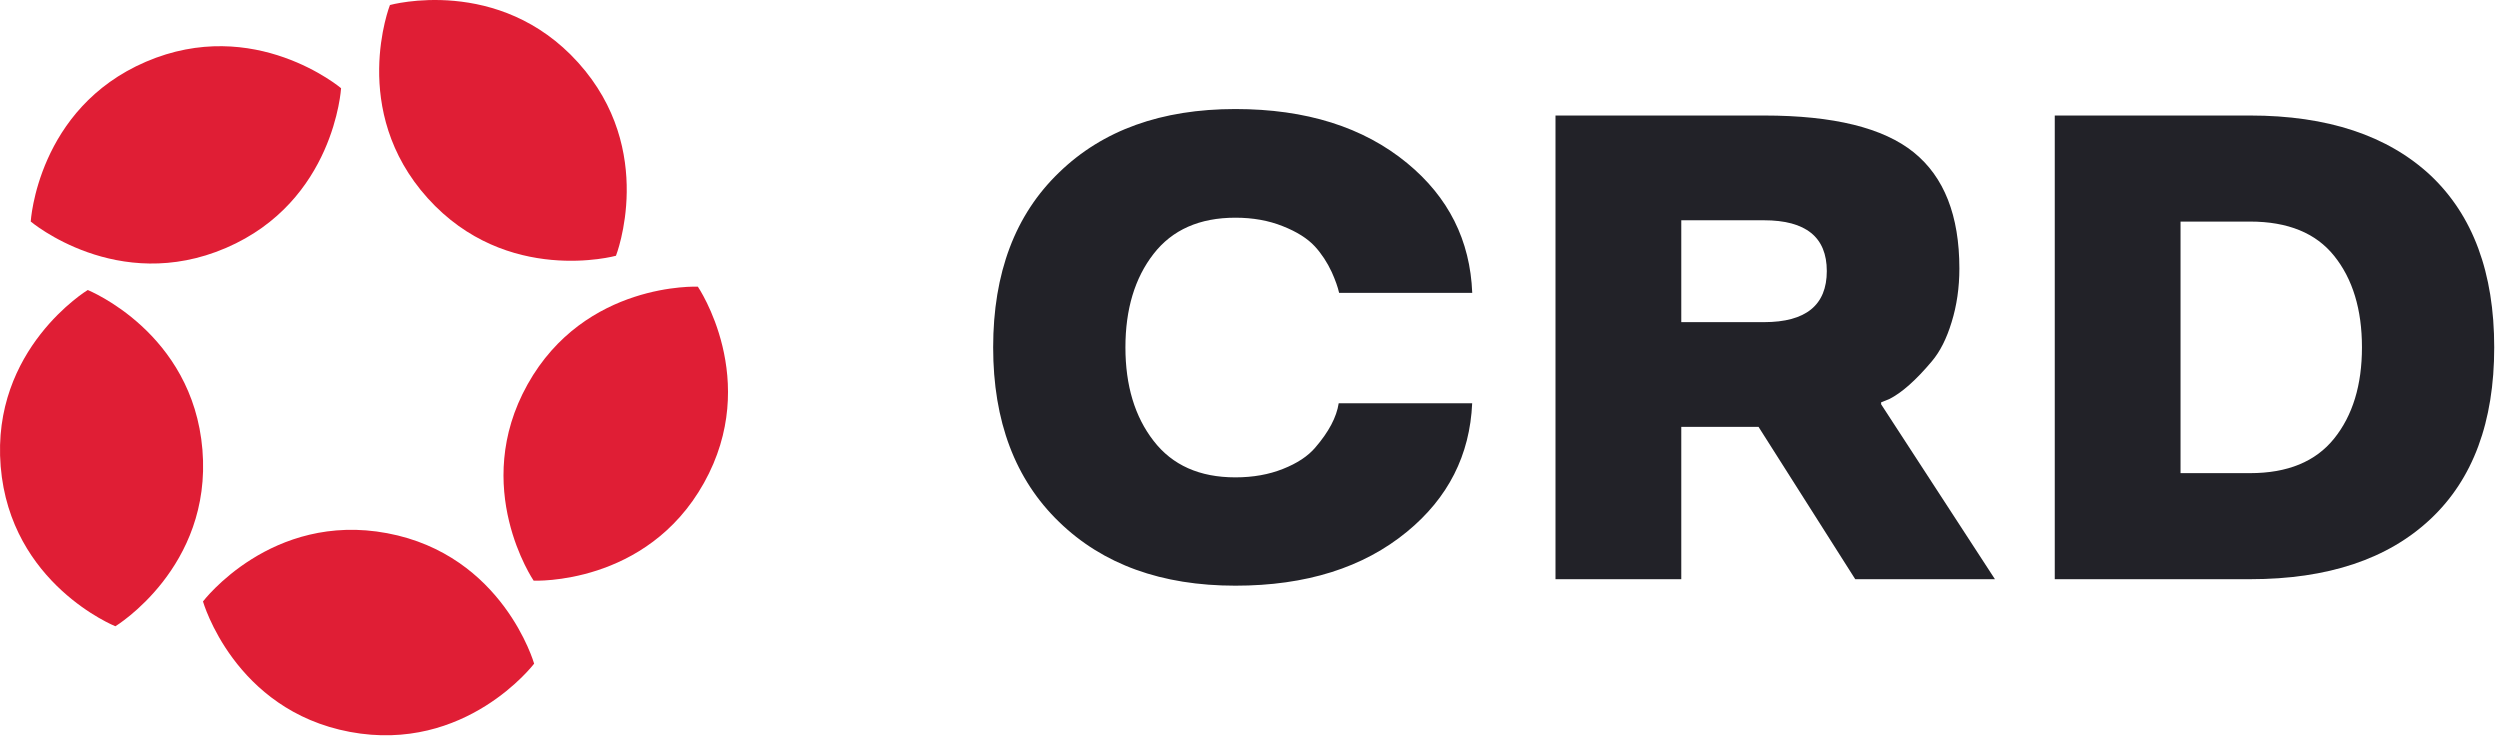
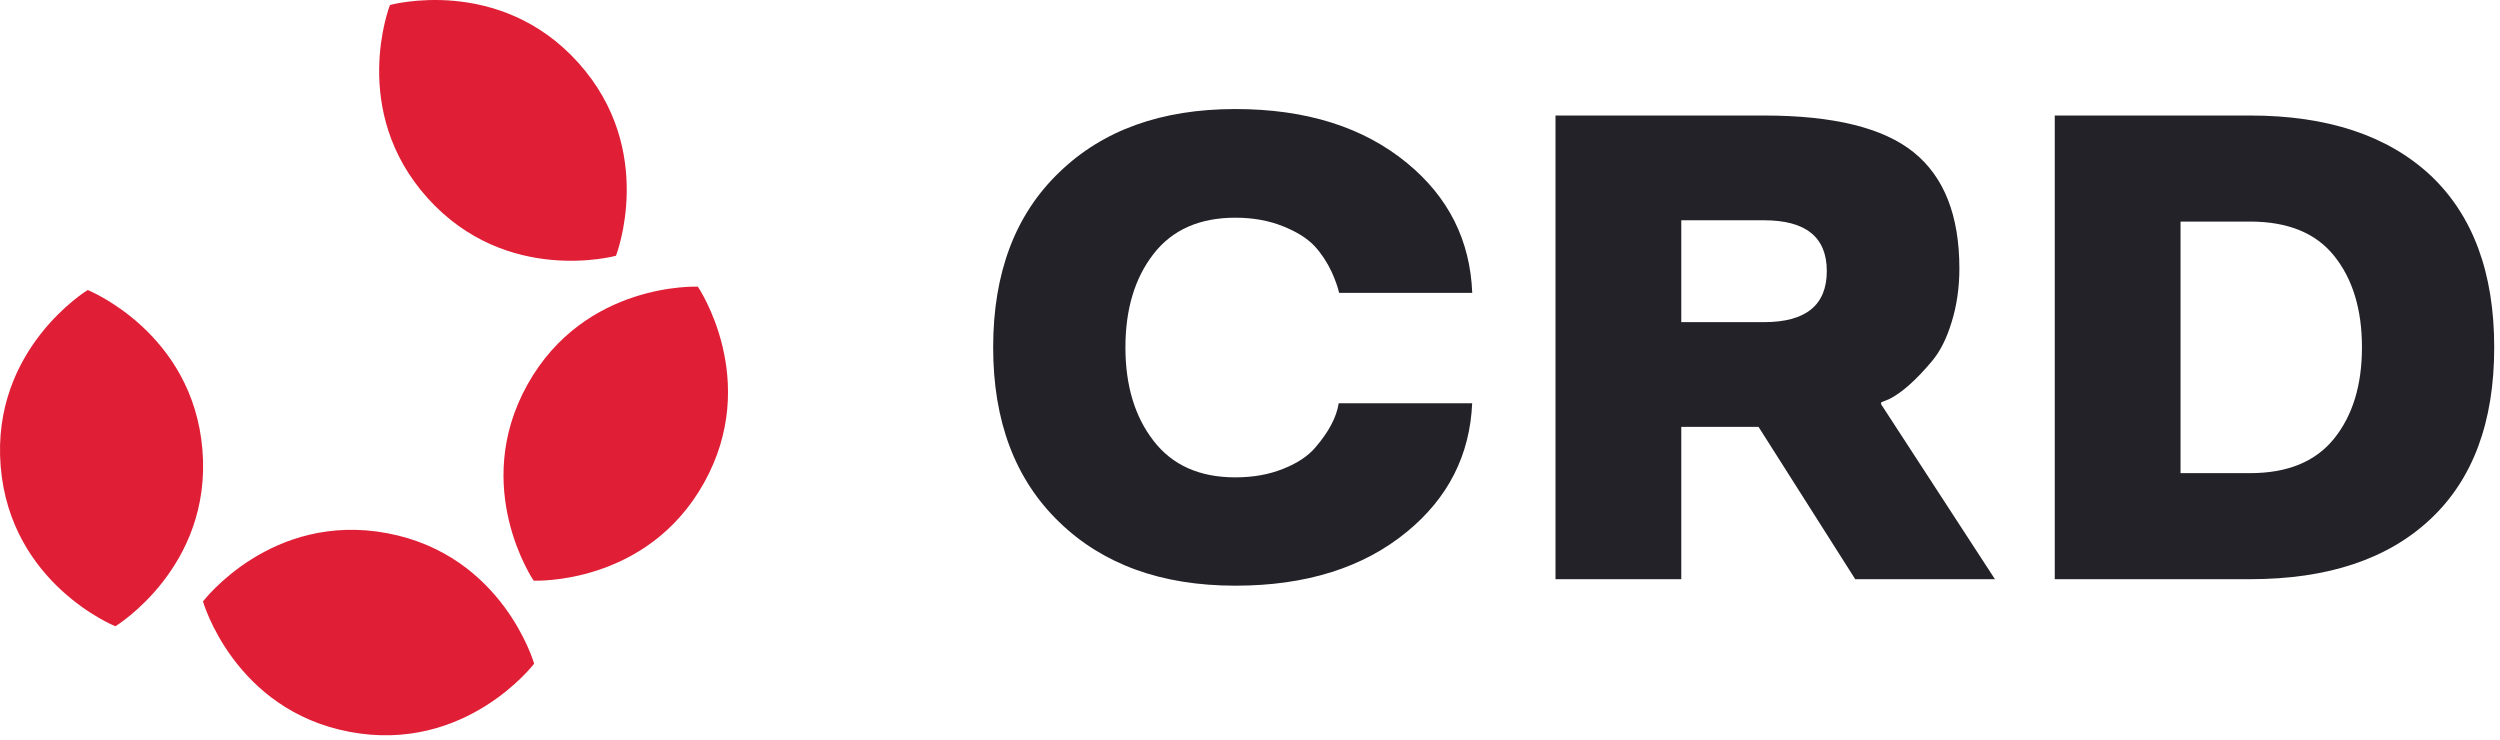
<svg xmlns="http://www.w3.org/2000/svg" width="125" height="37" viewBox="0 0 125 37" fill="none">
  <path d="M21.386 9.91C17.431 5.522 19.497 0.251 19.497 0.251C19.497 0.251 24.953 -1.259 28.908 3.129C32.864 7.517 30.798 12.788 30.798 12.788C30.798 12.788 25.341 14.297 21.386 9.91Z" fill="#E01E35" />
  <path d="M0.034 23.322C-0.45 17.437 4.386 14.501 4.386 14.501C4.386 14.501 9.638 16.608 10.122 22.492C10.606 28.377 5.769 31.313 5.769 31.313C5.769 31.313 0.518 29.206 0.034 23.322Z" fill="#E01E35" />
  <path d="M26.707 33.183C26.707 33.183 23.29 37.683 17.495 36.595C11.7 35.506 10.149 30.073 10.149 30.073C10.149 30.073 13.566 25.572 19.361 26.66C25.156 27.749 26.707 33.183 26.707 33.183Z" fill="#E01E35" />
  <path d="M35.198 24.147C38.072 19.002 34.893 14.334 34.893 14.334C34.893 14.334 29.252 14.075 26.378 19.22C23.504 24.365 26.682 29.033 26.682 29.033C26.682 29.033 32.324 29.292 35.198 24.147Z" fill="#E01E35" />
-   <path d="M17.054 4.41C17.054 4.41 12.726 0.755 7.295 3.088C1.864 5.422 1.537 11.077 1.537 11.077C1.537 11.077 5.865 14.732 11.296 12.398C16.727 10.065 17.054 4.41 17.054 4.41Z" fill="#E01E35" />
  <path d="M61.768 10.885C59.979 10.885 58.615 11.488 57.678 12.695C56.74 13.903 56.271 15.46 56.271 17.368C56.271 19.276 56.74 20.833 57.678 22.041C58.615 23.259 59.979 23.868 61.768 23.868C62.652 23.868 63.444 23.727 64.145 23.447C64.856 23.167 65.395 22.811 65.762 22.38C66.436 21.6 66.828 20.861 66.935 20.164H73.609C73.494 22.755 72.409 24.895 70.353 26.584C68.165 28.384 65.304 29.284 61.768 29.284C58.082 29.284 55.145 28.222 52.957 26.099C50.758 23.975 49.658 21.065 49.658 17.368C49.658 13.649 50.758 10.734 52.957 8.621C55.134 6.509 58.071 5.452 61.768 5.452C65.304 5.452 68.165 6.352 70.353 8.152C72.424 9.854 73.51 12.018 73.612 14.645H66.956C66.892 14.357 66.769 14.009 66.586 13.601C66.36 13.116 66.08 12.69 65.746 12.324C65.379 11.925 64.84 11.585 64.129 11.305C63.428 11.025 62.641 10.885 61.768 10.885Z" fill="#222228" />
  <path fill-rule="evenodd" clip-rule="evenodd" d="M87.928 21.345H84.064V28.96H77.775V5.776H88.203C91.674 5.776 94.169 6.39 95.689 7.619C97.209 8.847 97.969 10.782 97.969 13.423C97.969 14.382 97.839 15.277 97.581 16.107C97.333 16.926 97.004 17.578 96.594 18.063C95.797 19.012 95.085 19.642 94.46 19.955L94.056 20.117V20.214L99.747 28.96H92.762L87.928 21.345ZM84.064 16.107H88.203C90.294 16.107 91.34 15.255 91.34 13.552C91.34 11.86 90.294 11.014 88.203 11.014H84.064V16.107Z" fill="#222228" />
  <path fill-rule="evenodd" clip-rule="evenodd" d="M102.738 5.776H112.504C116.373 5.776 119.38 6.773 121.525 8.767C123.649 10.771 124.711 13.639 124.711 17.368C124.711 21.098 123.649 23.959 121.525 25.953C119.391 27.958 116.384 28.96 112.504 28.96H102.738V5.776ZM112.504 11.079H109.027V23.657H112.504C114.379 23.657 115.78 23.081 116.707 21.927C117.634 20.774 118.098 19.254 118.098 17.368C118.098 15.471 117.634 13.946 116.707 12.793C115.791 11.65 114.39 11.079 112.504 11.079Z" fill="#222228" />
</svg>